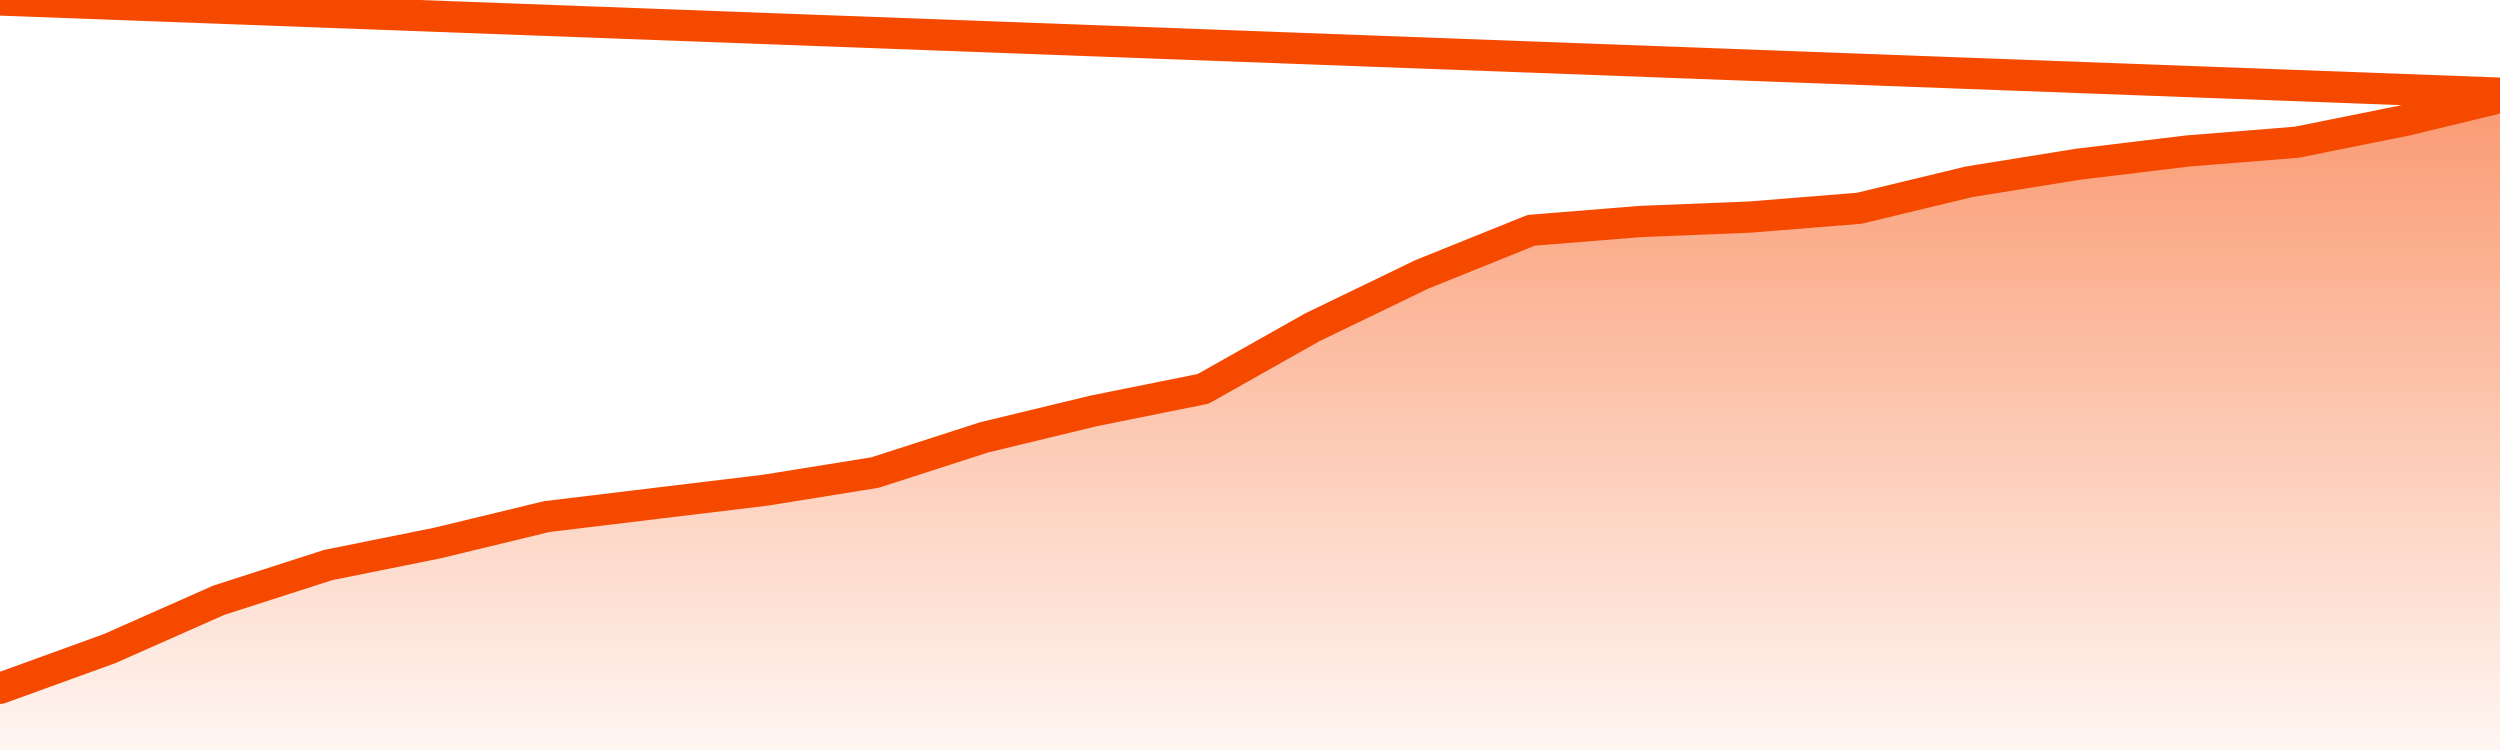
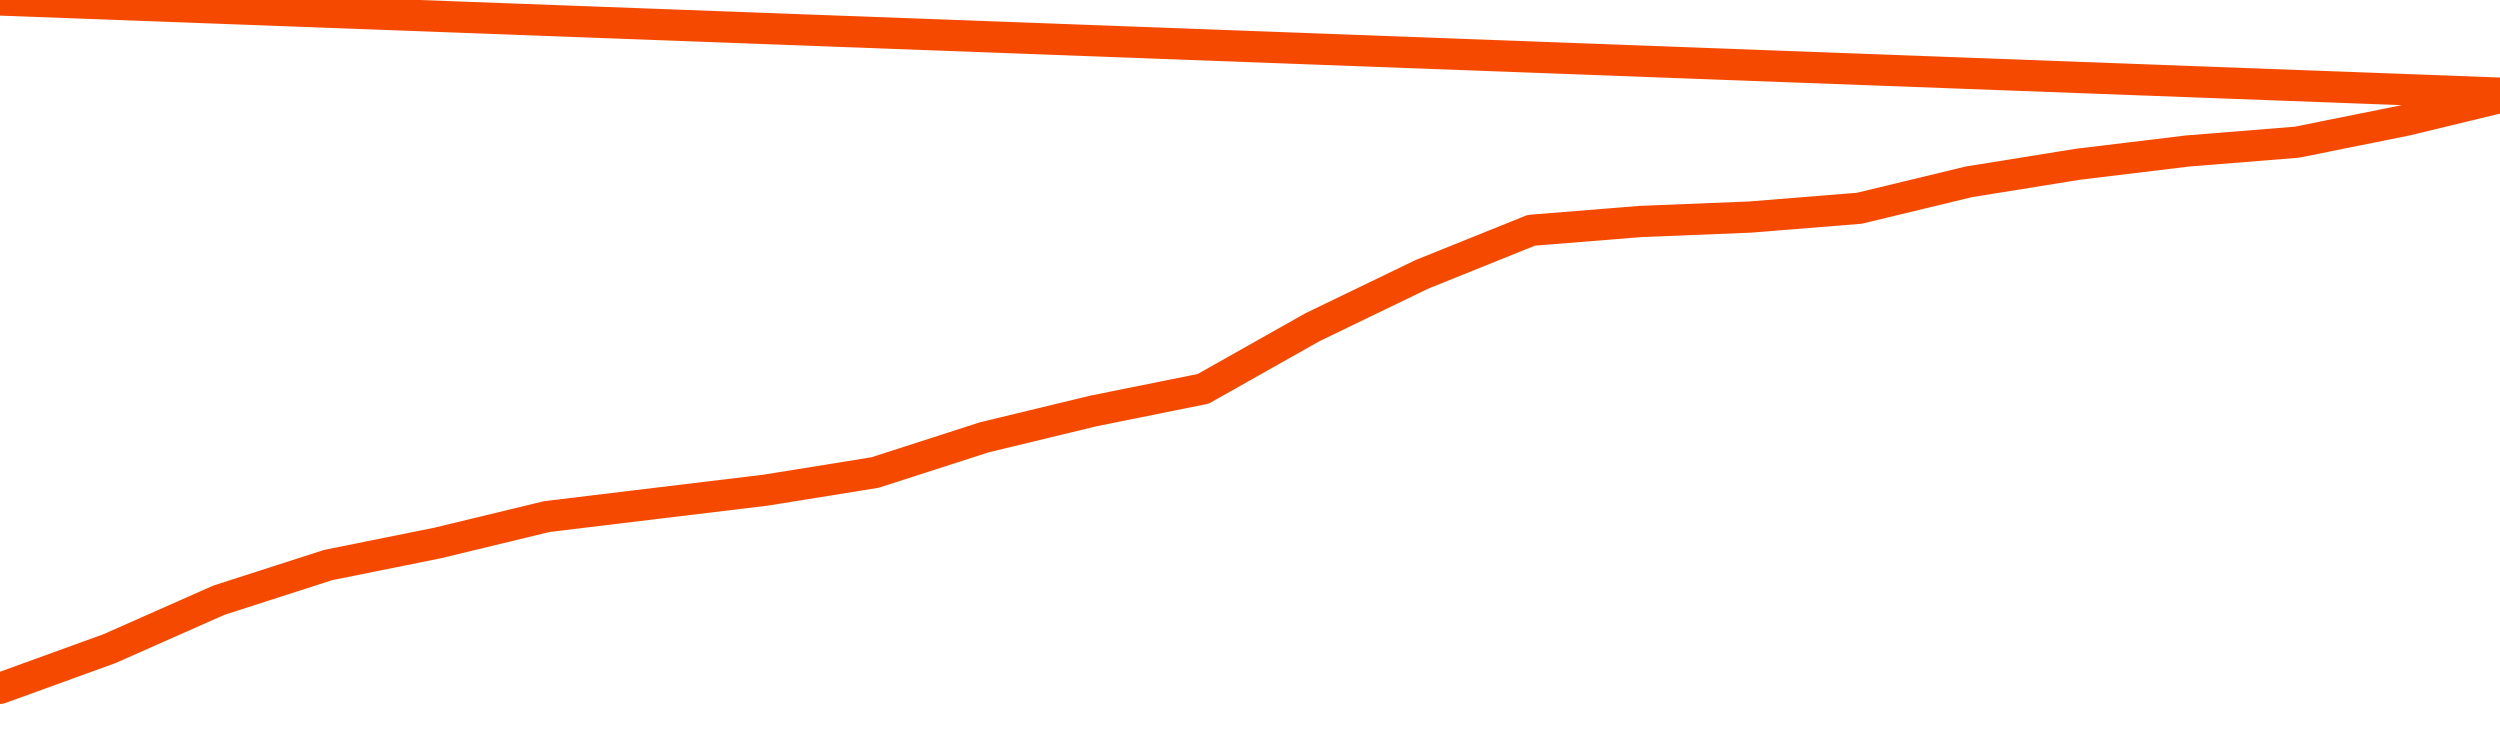
<svg xmlns="http://www.w3.org/2000/svg" version="1.1" width="80" height="24" viewBox="0 0 80 24">
  <defs>
    <linearGradient x1=".5" x2=".5" y2="1" id="gradient">
      <stop offset="0" stop-color="#F64900" />
      <stop offset="1" stop-color="#f64900" stop-opacity="0" />
    </linearGradient>
  </defs>
-   <path fill="url(#gradient)" fill-opacity="0.56" stroke="none" d="M 0,26 0.0,22.027 3.5,20.758 7.0,19.208 10.5,18.081 14.0,17.376 17.5,16.53 21.0,16.107 24.5,15.685 28.0,15.121 31.5,13.993 35.0,13.148 38.5,12.443 42.0,10.47 45.5,8.779 49.0,7.369 52.5,7.087 56.0,6.946 59.5,6.664 63.0,5.819 66.5,5.255 70.0,4.832 73.5,4.55 77.0,3.846 80.5,3.0 82,26 Z" />
  <path fill="none" stroke="#F64900" stroke-width="1" stroke-linejoin="round" stroke-linecap="round" d="M 0.0,22.027 3.5,20.758 7.0,19.208 10.5,18.081 14.0,17.376 17.5,16.53 21.0,16.107 24.5,15.685 28.0,15.121 31.5,13.993 35.0,13.148 38.5,12.443 42.0,10.47 45.5,8.779 49.0,7.369 52.5,7.087 56.0,6.946 59.5,6.664 63.0,5.819 66.5,5.255 70.0,4.832 73.5,4.55 77.0,3.846 80.5,3.0.join(' ') }" />
</svg>